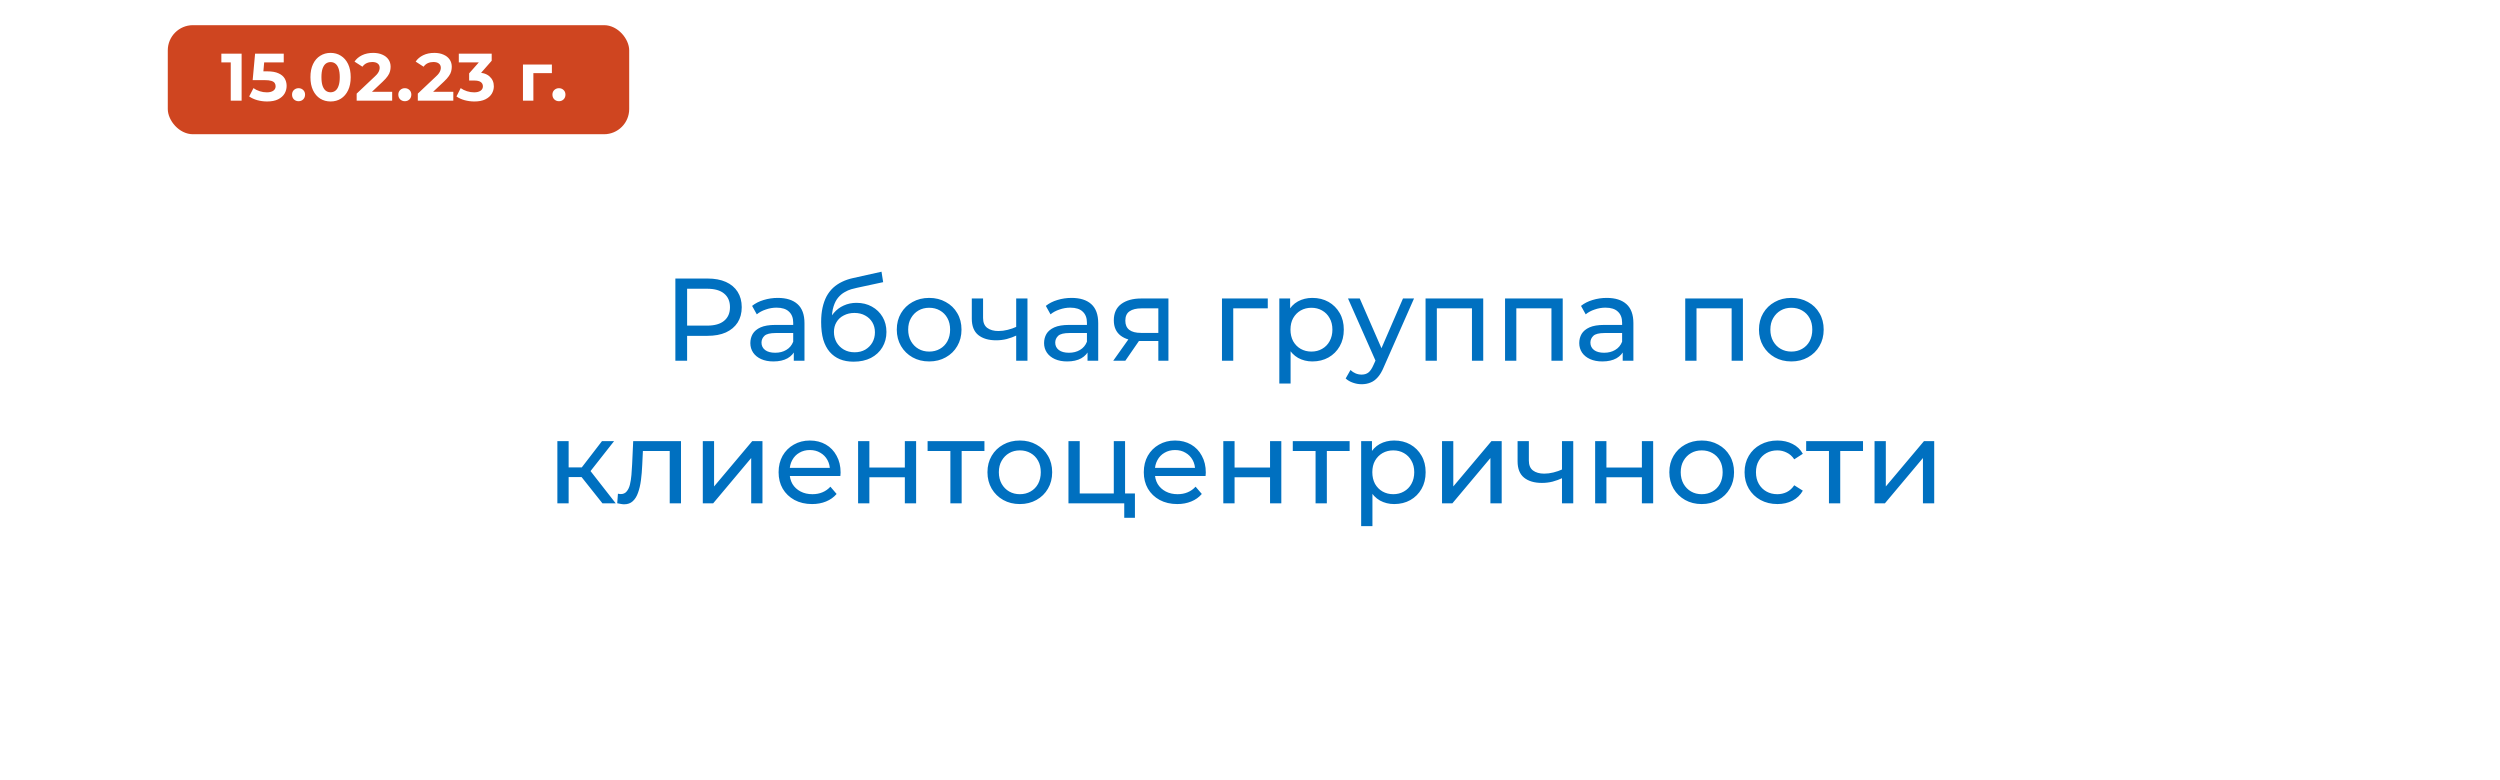
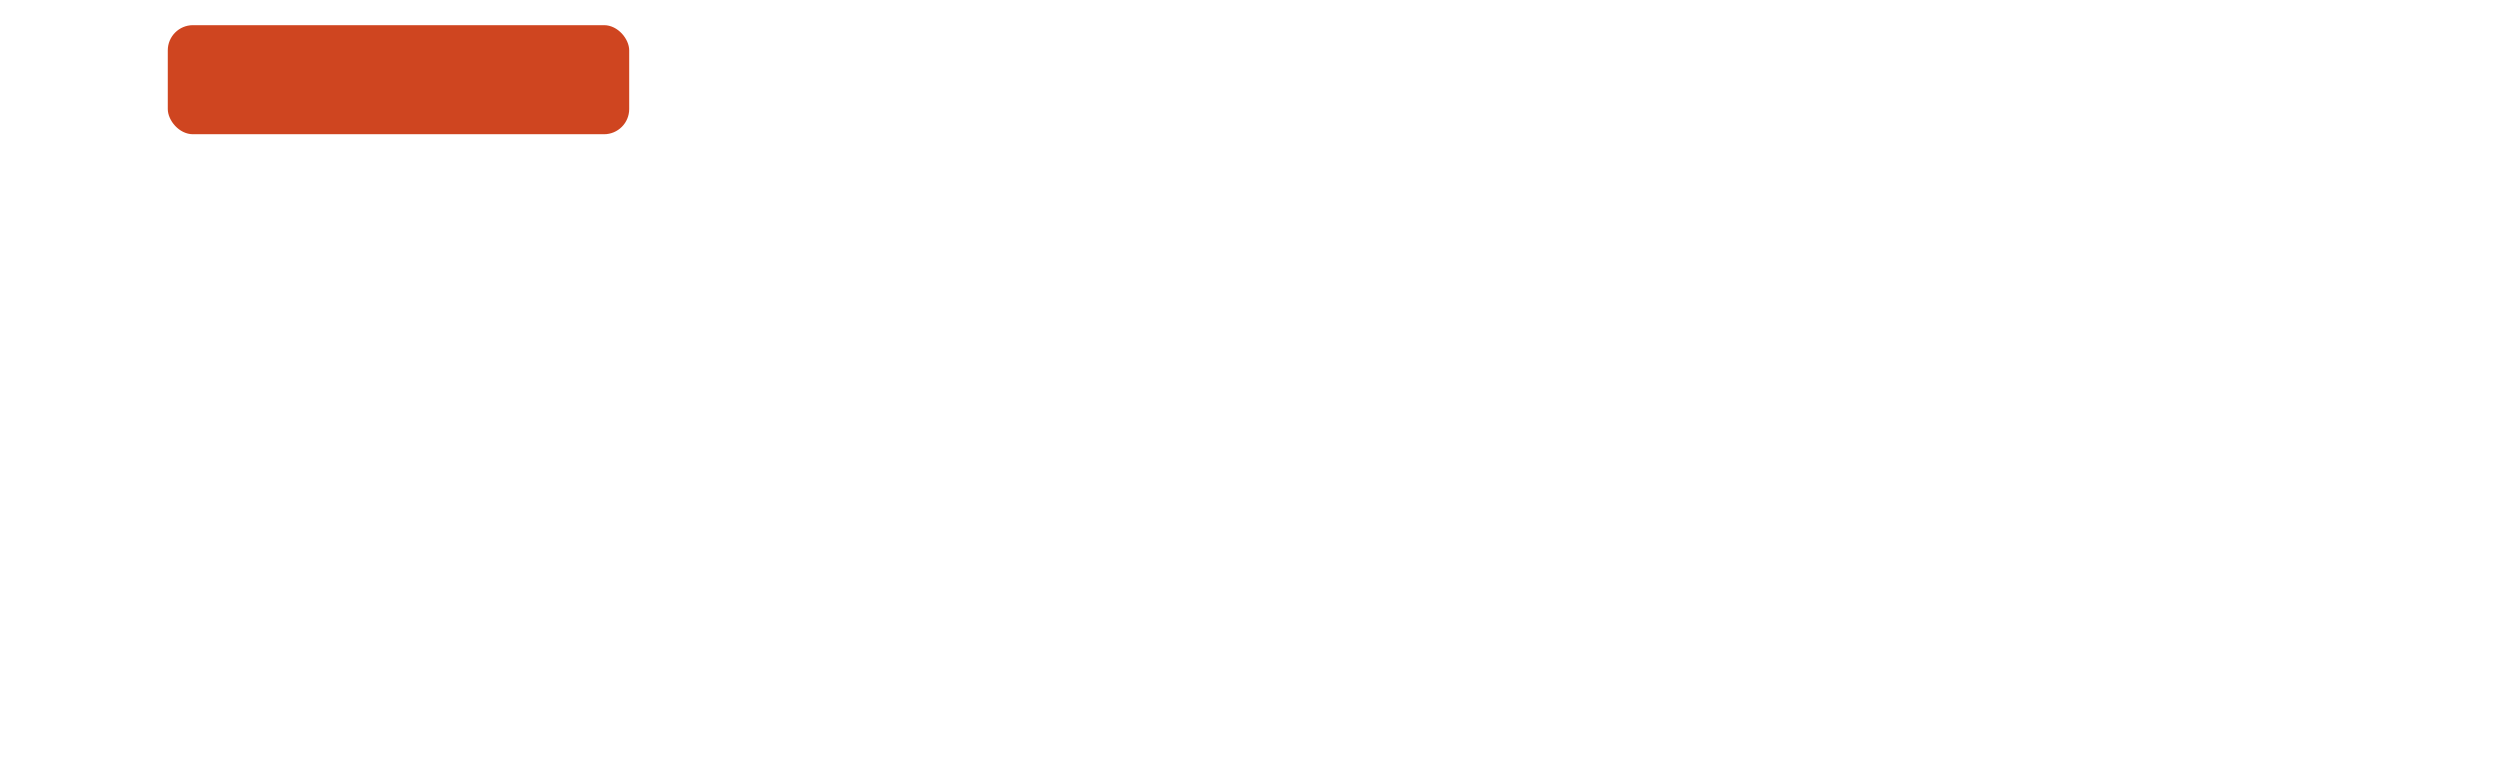
<svg xmlns="http://www.w3.org/2000/svg" width="298" height="93" viewBox="0 0 298 93" fill="none">
  <g filter="url(#filter0_d_38_8)">
    <rect x="9" y="9" width="280" height="75" rx="10" fill="white" />
  </g>
-   <path d="M80.504 43V33.2H84.326C85.185 33.2 85.918 33.335 86.525 33.606C87.131 33.877 87.598 34.269 87.924 34.782C88.251 35.295 88.415 35.907 88.415 36.616C88.415 37.325 88.251 37.937 87.924 38.45C87.598 38.954 87.131 39.346 86.525 39.626C85.918 39.897 85.185 40.032 84.326 40.032H81.275L81.904 39.374V43H80.504ZM81.904 39.514L81.275 38.814H84.284C85.18 38.814 85.857 38.623 86.314 38.24C86.781 37.857 87.014 37.316 87.014 36.616C87.014 35.916 86.781 35.375 86.314 34.992C85.857 34.609 85.18 34.418 84.284 34.418H81.275L81.904 33.718V39.514ZM94.62 43V41.432L94.55 41.138V38.464C94.55 37.895 94.382 37.456 94.046 37.148C93.719 36.831 93.224 36.672 92.562 36.672C92.123 36.672 91.694 36.747 91.274 36.896C90.854 37.036 90.499 37.227 90.21 37.47L89.65 36.462C90.032 36.154 90.49 35.921 91.022 35.762C91.563 35.594 92.128 35.51 92.716 35.51C93.733 35.51 94.517 35.757 95.068 36.252C95.618 36.747 95.894 37.503 95.894 38.52V43H94.62ZM92.184 43.084C91.633 43.084 91.148 42.991 90.728 42.804C90.317 42.617 90 42.361 89.776 42.034C89.552 41.698 89.44 41.32 89.44 40.9C89.44 40.499 89.533 40.135 89.72 39.808C89.916 39.481 90.228 39.22 90.658 39.024C91.096 38.828 91.684 38.73 92.422 38.73H94.774V39.696H92.478C91.806 39.696 91.353 39.808 91.12 40.032C90.886 40.256 90.77 40.527 90.77 40.844C90.77 41.208 90.914 41.502 91.204 41.726C91.493 41.941 91.894 42.048 92.408 42.048C92.912 42.048 93.35 41.936 93.724 41.712C94.106 41.488 94.382 41.161 94.55 40.732L94.816 41.656C94.638 42.095 94.326 42.445 93.878 42.706C93.43 42.958 92.865 43.084 92.184 43.084ZM101.744 43.112C101.128 43.112 100.582 43.014 100.106 42.818C99.639 42.622 99.238 42.333 98.902 41.95C98.566 41.558 98.309 41.068 98.132 40.48C97.964 39.883 97.88 39.183 97.88 38.38C97.88 37.745 97.936 37.176 98.048 36.672C98.16 36.168 98.318 35.72 98.524 35.328C98.738 34.936 99 34.595 99.308 34.306C99.625 34.017 99.98 33.779 100.372 33.592C100.773 33.396 101.212 33.247 101.688 33.144L105.076 32.388L105.272 33.634L102.15 34.306C101.963 34.343 101.739 34.399 101.478 34.474C101.216 34.549 100.95 34.665 100.68 34.824C100.409 34.973 100.157 35.183 99.924 35.454C99.69 35.725 99.504 36.079 99.364 36.518C99.224 36.947 99.154 37.479 99.154 38.114C99.154 38.291 99.158 38.427 99.168 38.52C99.177 38.613 99.186 38.707 99.196 38.8C99.214 38.893 99.228 39.033 99.238 39.22L98.678 38.646C98.827 38.133 99.065 37.685 99.392 37.302C99.718 36.919 100.11 36.625 100.568 36.42C101.034 36.205 101.543 36.098 102.094 36.098C102.784 36.098 103.396 36.247 103.928 36.546C104.469 36.845 104.894 37.255 105.202 37.778C105.51 38.301 105.664 38.898 105.664 39.57C105.664 40.251 105.5 40.863 105.174 41.404C104.856 41.936 104.404 42.356 103.816 42.664C103.228 42.963 102.537 43.112 101.744 43.112ZM101.87 41.992C102.346 41.992 102.766 41.889 103.13 41.684C103.494 41.469 103.778 41.185 103.984 40.83C104.189 40.466 104.292 40.06 104.292 39.612C104.292 39.164 104.189 38.767 103.984 38.422C103.778 38.077 103.494 37.806 103.13 37.61C102.766 37.405 102.336 37.302 101.842 37.302C101.375 37.302 100.955 37.4 100.582 37.596C100.208 37.783 99.919 38.049 99.714 38.394C99.508 38.73 99.406 39.122 99.406 39.57C99.406 40.018 99.508 40.429 99.714 40.802C99.928 41.166 100.218 41.455 100.582 41.67C100.955 41.885 101.384 41.992 101.87 41.992ZM110.761 43.084C110.015 43.084 109.352 42.921 108.773 42.594C108.195 42.267 107.737 41.819 107.401 41.25C107.065 40.671 106.897 40.018 106.897 39.29C106.897 38.553 107.065 37.899 107.401 37.33C107.737 36.761 108.195 36.317 108.773 36C109.352 35.673 110.015 35.51 110.761 35.51C111.499 35.51 112.157 35.673 112.735 36C113.323 36.317 113.781 36.761 114.107 37.33C114.443 37.89 114.611 38.543 114.611 39.29C114.611 40.027 114.443 40.681 114.107 41.25C113.781 41.819 113.323 42.267 112.735 42.594C112.157 42.921 111.499 43.084 110.761 43.084ZM110.761 41.908C111.237 41.908 111.662 41.801 112.035 41.586C112.418 41.371 112.717 41.068 112.931 40.676C113.146 40.275 113.253 39.813 113.253 39.29C113.253 38.758 113.146 38.301 112.931 37.918C112.717 37.526 112.418 37.223 112.035 37.008C111.662 36.793 111.237 36.686 110.761 36.686C110.285 36.686 109.861 36.793 109.487 37.008C109.114 37.223 108.815 37.526 108.591 37.918C108.367 38.301 108.255 38.758 108.255 39.29C108.255 39.813 108.367 40.275 108.591 40.676C108.815 41.068 109.114 41.371 109.487 41.586C109.861 41.801 110.285 41.908 110.761 41.908ZM121.228 39.962C120.836 40.149 120.43 40.298 120.01 40.41C119.599 40.513 119.175 40.564 118.736 40.564C117.84 40.564 117.131 40.354 116.608 39.934C116.095 39.514 115.838 38.865 115.838 37.988V35.58H117.182V37.904C117.182 38.436 117.345 38.828 117.672 39.08C118.008 39.332 118.456 39.458 119.016 39.458C119.371 39.458 119.735 39.411 120.108 39.318C120.491 39.225 120.864 39.094 121.228 38.926V39.962ZM121.13 43V35.58H122.474V43H121.13ZM129.633 43V41.432L129.563 41.138V38.464C129.563 37.895 129.395 37.456 129.059 37.148C128.733 36.831 128.238 36.672 127.575 36.672C127.137 36.672 126.707 36.747 126.287 36.896C125.867 37.036 125.513 37.227 125.223 37.47L124.663 36.462C125.046 36.154 125.503 35.921 126.035 35.762C126.577 35.594 127.141 35.51 127.729 35.51C128.747 35.51 129.531 35.757 130.081 36.252C130.632 36.747 130.907 37.503 130.907 38.52V43H129.633ZM127.197 43.084C126.647 43.084 126.161 42.991 125.741 42.804C125.331 42.617 125.013 42.361 124.789 42.034C124.565 41.698 124.453 41.32 124.453 40.9C124.453 40.499 124.547 40.135 124.733 39.808C124.929 39.481 125.242 39.22 125.671 39.024C126.11 38.828 126.698 38.73 127.435 38.73H129.787V39.696H127.491C126.819 39.696 126.367 39.808 126.133 40.032C125.9 40.256 125.783 40.527 125.783 40.844C125.783 41.208 125.928 41.502 126.217 41.726C126.507 41.941 126.908 42.048 127.421 42.048C127.925 42.048 128.364 41.936 128.737 41.712C129.12 41.488 129.395 41.161 129.563 40.732L129.829 41.656C129.652 42.095 129.339 42.445 128.891 42.706C128.443 42.958 127.879 43.084 127.197 43.084ZM138.073 43V40.396L138.283 40.648H135.917C134.928 40.648 134.153 40.438 133.593 40.018C133.043 39.598 132.767 38.987 132.767 38.184C132.767 37.325 133.061 36.677 133.649 36.238C134.247 35.799 135.04 35.58 136.029 35.58H139.277V43H138.073ZM132.697 43L134.713 40.158H136.099L134.139 43H132.697ZM138.073 39.976V36.378L138.283 36.756H136.071C135.455 36.756 134.979 36.873 134.643 37.106C134.307 37.33 134.139 37.703 134.139 38.226C134.139 39.197 134.765 39.682 136.015 39.682H138.283L138.073 39.976ZM145.659 43V35.58H151.119V36.756H146.681L147.003 36.448V43H145.659ZM156.429 43.084C155.813 43.084 155.249 42.944 154.735 42.664C154.231 42.375 153.825 41.95 153.517 41.39C153.219 40.83 153.069 40.13 153.069 39.29C153.069 38.45 153.214 37.75 153.503 37.19C153.802 36.63 154.203 36.21 154.707 35.93C155.221 35.65 155.795 35.51 156.429 35.51C157.157 35.51 157.801 35.669 158.361 35.986C158.921 36.303 159.365 36.747 159.691 37.316C160.018 37.876 160.181 38.534 160.181 39.29C160.181 40.046 160.018 40.709 159.691 41.278C159.365 41.847 158.921 42.291 158.361 42.608C157.801 42.925 157.157 43.084 156.429 43.084ZM152.495 45.716V35.58H153.783V37.582L153.699 39.304L153.839 41.026V45.716H152.495ZM156.317 41.908C156.793 41.908 157.218 41.801 157.591 41.586C157.974 41.371 158.273 41.068 158.487 40.676C158.711 40.275 158.823 39.813 158.823 39.29C158.823 38.758 158.711 38.301 158.487 37.918C158.273 37.526 157.974 37.223 157.591 37.008C157.218 36.793 156.793 36.686 156.317 36.686C155.851 36.686 155.426 36.793 155.043 37.008C154.67 37.223 154.371 37.526 154.147 37.918C153.933 38.301 153.825 38.758 153.825 39.29C153.825 39.813 153.933 40.275 154.147 40.676C154.371 41.068 154.67 41.371 155.043 41.586C155.426 41.801 155.851 41.908 156.317 41.908ZM162.307 45.8C161.952 45.8 161.607 45.739 161.271 45.618C160.935 45.506 160.646 45.338 160.403 45.114L160.977 44.106C161.164 44.283 161.369 44.419 161.593 44.512C161.817 44.605 162.055 44.652 162.307 44.652C162.634 44.652 162.904 44.568 163.119 44.4C163.334 44.232 163.534 43.933 163.721 43.504L164.183 42.482L164.323 42.314L167.235 35.58H168.551L164.953 43.742C164.738 44.265 164.496 44.675 164.225 44.974C163.964 45.273 163.674 45.483 163.357 45.604C163.04 45.735 162.69 45.8 162.307 45.8ZM164.071 43.238L160.683 35.58H162.083L164.967 42.188L164.071 43.238ZM169.927 43V35.58H176.801V43H175.457V36.42L175.779 36.756H170.949L171.271 36.42V43H169.927ZM179.402 43V35.58H186.276V43H184.932V36.42L185.254 36.756H180.424L180.746 36.42V43H179.402ZM193.426 43V41.432L193.356 41.138V38.464C193.356 37.895 193.188 37.456 192.852 37.148C192.526 36.831 192.031 36.672 191.368 36.672C190.93 36.672 190.5 36.747 190.08 36.896C189.66 37.036 189.306 37.227 189.016 37.47L188.456 36.462C188.839 36.154 189.296 35.921 189.828 35.762C190.37 35.594 190.934 35.51 191.522 35.51C192.54 35.51 193.324 35.757 193.874 36.252C194.425 36.747 194.7 37.503 194.7 38.52V43H193.426ZM190.99 43.084C190.44 43.084 189.954 42.991 189.534 42.804C189.124 42.617 188.806 42.361 188.582 42.034C188.358 41.698 188.246 41.32 188.246 40.9C188.246 40.499 188.34 40.135 188.526 39.808C188.722 39.481 189.035 39.22 189.464 39.024C189.903 38.828 190.491 38.73 191.228 38.73H193.58V39.696H191.284C190.612 39.696 190.16 39.808 189.926 40.032C189.693 40.256 189.576 40.527 189.576 40.844C189.576 41.208 189.721 41.502 190.01 41.726C190.3 41.941 190.701 42.048 191.214 42.048C191.718 42.048 192.157 41.936 192.53 41.712C192.913 41.488 193.188 41.161 193.356 40.732L193.622 41.656C193.445 42.095 193.132 42.445 192.684 42.706C192.236 42.958 191.672 43.084 190.99 43.084ZM200.88 43V35.58H207.754V43H206.41V36.42L206.732 36.756H201.902L202.224 36.42V43H200.88ZM213.533 43.084C212.786 43.084 212.123 42.921 211.545 42.594C210.966 42.267 210.509 41.819 210.173 41.25C209.837 40.671 209.669 40.018 209.669 39.29C209.669 38.553 209.837 37.899 210.173 37.33C210.509 36.761 210.966 36.317 211.545 36C212.123 35.673 212.786 35.51 213.533 35.51C214.27 35.51 214.928 35.673 215.507 36C216.095 36.317 216.552 36.761 216.879 37.33C217.215 37.89 217.383 38.543 217.383 39.29C217.383 40.027 217.215 40.681 216.879 41.25C216.552 41.819 216.095 42.267 215.507 42.594C214.928 42.921 214.27 43.084 213.533 43.084ZM213.533 41.908C214.009 41.908 214.433 41.801 214.807 41.586C215.189 41.371 215.488 41.068 215.703 40.676C215.917 40.275 216.025 39.813 216.025 39.29C216.025 38.758 215.917 38.301 215.703 37.918C215.488 37.526 215.189 37.223 214.807 37.008C214.433 36.793 214.009 36.686 213.533 36.686C213.057 36.686 212.632 36.793 212.259 37.008C211.885 37.223 211.587 37.526 211.363 37.918C211.139 38.301 211.027 38.758 211.027 39.29C211.027 39.813 211.139 40.275 211.363 40.676C211.587 41.068 211.885 41.371 212.259 41.586C212.632 41.801 213.057 41.908 213.533 41.908ZM71.814 60L68.944 56.388L70.05 55.716L73.396 60H71.814ZM66.438 60V52.58H67.782V60H66.438ZM67.376 56.864V55.716H69.826V56.864H67.376ZM70.162 56.444L68.916 56.276L71.758 52.58H73.2L70.162 56.444ZM73.573 59.986L73.657 58.852C73.722 58.861 73.783 58.871 73.839 58.88C73.895 58.889 73.946 58.894 73.993 58.894C74.292 58.894 74.525 58.791 74.693 58.586C74.87 58.381 75.001 58.11 75.085 57.774C75.169 57.429 75.23 57.041 75.267 56.612C75.304 56.183 75.332 55.753 75.351 55.324L75.477 52.58H81.175V60H79.831V53.364L80.153 53.756H76.345L76.653 53.35L76.555 55.408C76.527 56.061 76.476 56.673 76.401 57.242C76.326 57.811 76.21 58.311 76.051 58.74C75.902 59.169 75.692 59.505 75.421 59.748C75.16 59.991 74.819 60.112 74.399 60.112C74.278 60.112 74.147 60.098 74.007 60.07C73.876 60.051 73.732 60.023 73.573 59.986ZM83.774 60V52.58H85.118V57.984L89.668 52.58H90.886V60H89.542V54.596L85.006 60H83.774ZM96.798 60.084C96.005 60.084 95.305 59.921 94.698 59.594C94.101 59.267 93.634 58.819 93.298 58.25C92.972 57.681 92.808 57.027 92.808 56.29C92.808 55.553 92.967 54.899 93.284 54.33C93.611 53.761 94.054 53.317 94.614 53C95.184 52.673 95.823 52.51 96.532 52.51C97.251 52.51 97.886 52.669 98.436 52.986C98.987 53.303 99.416 53.751 99.724 54.33C100.042 54.899 100.2 55.567 100.2 56.332C100.2 56.388 100.196 56.453 100.186 56.528C100.186 56.603 100.182 56.673 100.172 56.738H93.858V55.772H99.472L98.926 56.108C98.936 55.632 98.838 55.207 98.632 54.834C98.427 54.461 98.142 54.171 97.778 53.966C97.424 53.751 97.008 53.644 96.532 53.644C96.066 53.644 95.65 53.751 95.286 53.966C94.922 54.171 94.638 54.465 94.432 54.848C94.227 55.221 94.124 55.651 94.124 56.136V56.36C94.124 56.855 94.236 57.298 94.46 57.69C94.694 58.073 95.016 58.371 95.426 58.586C95.837 58.801 96.308 58.908 96.84 58.908C97.279 58.908 97.676 58.833 98.03 58.684C98.394 58.535 98.712 58.311 98.982 58.012L99.724 58.88C99.388 59.272 98.968 59.571 98.464 59.776C97.97 59.981 97.414 60.084 96.798 60.084ZM102.285 60V52.58H103.629V55.73H107.857V52.58H109.201V60H107.857V56.892H103.629V60H102.285ZM113.285 60V53.406L113.621 53.756H110.569V52.58H117.345V53.756H114.307L114.629 53.406V60H113.285ZM121.569 60.084C120.822 60.084 120.16 59.921 119.581 59.594C119.002 59.267 118.545 58.819 118.209 58.25C117.873 57.671 117.705 57.018 117.705 56.29C117.705 55.553 117.873 54.899 118.209 54.33C118.545 53.761 119.002 53.317 119.581 53C120.16 52.673 120.822 52.51 121.569 52.51C122.306 52.51 122.964 52.673 123.543 53C124.131 53.317 124.588 53.761 124.915 54.33C125.251 54.89 125.419 55.543 125.419 56.29C125.419 57.027 125.251 57.681 124.915 58.25C124.588 58.819 124.131 59.267 123.543 59.594C122.964 59.921 122.306 60.084 121.569 60.084ZM121.569 58.908C122.045 58.908 122.47 58.801 122.843 58.586C123.226 58.371 123.524 58.068 123.739 57.676C123.954 57.275 124.061 56.813 124.061 56.29C124.061 55.758 123.954 55.301 123.739 54.918C123.524 54.526 123.226 54.223 122.843 54.008C122.47 53.793 122.045 53.686 121.569 53.686C121.093 53.686 120.668 53.793 120.295 54.008C119.922 54.223 119.623 54.526 119.399 54.918C119.175 55.301 119.063 55.758 119.063 56.29C119.063 56.813 119.175 57.275 119.399 57.676C119.623 58.068 119.922 58.371 120.295 58.586C120.668 58.801 121.093 58.908 121.569 58.908ZM127.36 60V52.58H128.704V58.824H132.764V52.58H134.108V60H127.36ZM134.01 61.722V59.93L134.346 60H132.764V58.824H135.284V61.722H134.01ZM140.33 60.084C139.536 60.084 138.836 59.921 138.23 59.594C137.632 59.267 137.166 58.819 136.83 58.25C136.503 57.681 136.34 57.027 136.34 56.29C136.34 55.553 136.498 54.899 136.816 54.33C137.142 53.761 137.586 53.317 138.146 53C138.715 52.673 139.354 52.51 140.064 52.51C140.782 52.51 141.417 52.669 141.968 52.986C142.518 53.303 142.948 53.751 143.256 54.33C143.573 54.899 143.732 55.567 143.732 56.332C143.732 56.388 143.727 56.453 143.718 56.528C143.718 56.603 143.713 56.673 143.704 56.738H137.39V55.772H143.004L142.458 56.108C142.467 55.632 142.369 55.207 142.164 54.834C141.958 54.461 141.674 54.171 141.31 53.966C140.955 53.751 140.54 53.644 140.064 53.644C139.597 53.644 139.182 53.751 138.818 53.966C138.454 54.171 138.169 54.465 137.964 54.848C137.758 55.221 137.656 55.651 137.656 56.136V56.36C137.656 56.855 137.768 57.298 137.992 57.69C138.225 58.073 138.547 58.371 138.958 58.586C139.368 58.801 139.84 58.908 140.372 58.908C140.81 58.908 141.207 58.833 141.562 58.684C141.926 58.535 142.243 58.311 142.514 58.012L143.256 58.88C142.92 59.272 142.5 59.571 141.996 59.776C141.501 59.981 140.946 60.084 140.33 60.084ZM145.817 60V52.58H147.161V55.73H151.389V52.58H152.733V60H151.389V56.892H147.161V60H145.817ZM156.816 60V53.406L157.152 53.756H154.1V52.58H160.876V53.756H157.838L158.16 53.406V60H156.816ZM166.184 60.084C165.568 60.084 165.004 59.944 164.49 59.664C163.986 59.375 163.58 58.95 163.272 58.39C162.974 57.83 162.824 57.13 162.824 56.29C162.824 55.45 162.969 54.75 163.258 54.19C163.557 53.63 163.958 53.21 164.462 52.93C164.976 52.65 165.55 52.51 166.184 52.51C166.912 52.51 167.556 52.669 168.116 52.986C168.676 53.303 169.12 53.747 169.446 54.316C169.773 54.876 169.936 55.534 169.936 56.29C169.936 57.046 169.773 57.709 169.446 58.278C169.12 58.847 168.676 59.291 168.116 59.608C167.556 59.925 166.912 60.084 166.184 60.084ZM162.25 62.716V52.58H163.538V54.582L163.454 56.304L163.594 58.026V62.716H162.25ZM166.072 58.908C166.548 58.908 166.973 58.801 167.346 58.586C167.729 58.371 168.028 58.068 168.242 57.676C168.466 57.275 168.578 56.813 168.578 56.29C168.578 55.758 168.466 55.301 168.242 54.918C168.028 54.526 167.729 54.223 167.346 54.008C166.973 53.793 166.548 53.686 166.072 53.686C165.606 53.686 165.181 53.793 164.798 54.008C164.425 54.223 164.126 54.526 163.902 54.918C163.688 55.301 163.58 55.758 163.58 56.29C163.58 56.813 163.688 57.275 163.902 57.676C164.126 58.068 164.425 58.371 164.798 58.586C165.181 58.801 165.606 58.908 166.072 58.908ZM171.889 60V52.58H173.233V57.984L177.783 52.58H179.001V60H177.657V54.596L173.121 60H171.889ZM186.286 56.962C185.894 57.149 185.488 57.298 185.068 57.41C184.657 57.513 184.232 57.564 183.794 57.564C182.898 57.564 182.188 57.354 181.666 56.934C181.152 56.514 180.896 55.865 180.896 54.988V52.58H182.24V54.904C182.24 55.436 182.403 55.828 182.73 56.08C183.066 56.332 183.514 56.458 184.074 56.458C184.428 56.458 184.792 56.411 185.166 56.318C185.548 56.225 185.922 56.094 186.286 55.926V56.962ZM186.188 60V52.58H187.532V60H186.188ZM190.141 60V52.58H191.485V55.73H195.713V52.58H197.057V60H195.713V56.892H191.485V60H190.141ZM202.848 60.084C202.101 60.084 201.439 59.921 200.86 59.594C200.281 59.267 199.824 58.819 199.488 58.25C199.152 57.671 198.984 57.018 198.984 56.29C198.984 55.553 199.152 54.899 199.488 54.33C199.824 53.761 200.281 53.317 200.86 53C201.439 52.673 202.101 52.51 202.848 52.51C203.585 52.51 204.243 52.673 204.822 53C205.41 53.317 205.867 53.761 206.194 54.33C206.53 54.89 206.698 55.543 206.698 56.29C206.698 57.027 206.53 57.681 206.194 58.25C205.867 58.819 205.41 59.267 204.822 59.594C204.243 59.921 203.585 60.084 202.848 60.084ZM202.848 58.908C203.324 58.908 203.749 58.801 204.122 58.586C204.505 58.371 204.803 58.068 205.018 57.676C205.233 57.275 205.34 56.813 205.34 56.29C205.34 55.758 205.233 55.301 205.018 54.918C204.803 54.526 204.505 54.223 204.122 54.008C203.749 53.793 203.324 53.686 202.848 53.686C202.372 53.686 201.947 53.793 201.574 54.008C201.201 54.223 200.902 54.526 200.678 54.918C200.454 55.301 200.342 55.758 200.342 56.29C200.342 56.813 200.454 57.275 200.678 57.676C200.902 58.068 201.201 58.371 201.574 58.586C201.947 58.801 202.372 58.908 202.848 58.908ZM211.873 60.084C211.117 60.084 210.44 59.921 209.843 59.594C209.255 59.267 208.793 58.819 208.457 58.25C208.121 57.681 207.953 57.027 207.953 56.29C207.953 55.553 208.121 54.899 208.457 54.33C208.793 53.761 209.255 53.317 209.843 53C210.44 52.673 211.117 52.51 211.873 52.51C212.545 52.51 213.142 52.645 213.665 52.916C214.197 53.177 214.608 53.569 214.897 54.092L213.875 54.75C213.632 54.386 213.334 54.12 212.979 53.952C212.634 53.775 212.26 53.686 211.859 53.686C211.374 53.686 210.94 53.793 210.557 54.008C210.174 54.223 209.871 54.526 209.647 54.918C209.423 55.301 209.311 55.758 209.311 56.29C209.311 56.822 209.423 57.284 209.647 57.676C209.871 58.068 210.174 58.371 210.557 58.586C210.94 58.801 211.374 58.908 211.859 58.908C212.26 58.908 212.634 58.824 212.979 58.656C213.334 58.479 213.632 58.208 213.875 57.844L214.897 58.488C214.608 59.001 214.197 59.398 213.665 59.678C213.142 59.949 212.545 60.084 211.873 60.084ZM218.011 60V53.406L218.347 53.756H215.295V52.58H222.071V53.756H219.033L219.355 53.406V60H218.011ZM223.446 60V52.58H224.79V57.984L229.34 52.58H230.558V60H229.214V54.596L224.678 60H223.446Z" fill="#0070C0" />
  <a href="https://xwiki.czn-office.ru/bin/view/%D0%A1%D0%B8%D1%81%D1%82%D0%B5%D0%BC%D0%B0%20%D1%83%D0%BF%D1%80%D0%B0%D0%B2%D0%BB%D0%B5%D0%BD%D0%B8%D1%8F%20%D0%BA%D0%BB%D0%B8%D0%B5%D0%BD%D1%82%D1%81%D0%BA%D0%B8%D0%BC%20%D0%BE%D0%BF%D1%8B%D1%82%D0%BE%D0%BC/%D0%92%D0%B2%D0%B5%D0%B4%D0%B5%D0%BD%D0%B8%D0%B5%20%D0%B2%20%D1%81%D0%B8%D1%81%D1%82%D0%B5%D0%BC%D1%83%20%D1%83%D0%BF%D1%80%D0%B0%D0%B2%D0%BB%D0%B5%D0%BD%D0%B8%D1%8F%20%D0%BA%D0%BB%D0%B8%D0%B5%D0%BD%D1%82%D1%81%D0%BA%D0%B8%D0%BC%20%D0%BE%D0%BF%D1%8B%D1%82%D0%BE%D0%BC%20%D0%B2%20%D0%A1%D0%97%D0%9D/%D0%9F%D1%80%D0%BE%D1%84%D0%B8%D0%BB%D1%8C%20%D0%BA%D0%BB%D0%B8%D0%B5%D0%BD%D1%82%D1%81%D0%BA%D0%BE%D0%B9%20%D0%B3%D1%80%D1%83%D0%BF%D0%BF%D1%8B%202/%D0%9F%D1%80%D0%BE%D1%84%D0%B8%D0%BB%D1%8C%20%D0%BA%D0%BB%D0%B8%D0%B5%D0%BD%D1%82%D1%81%D0%BA%D0%BE%D0%B9%20%D0%B3%D1%80%D1%83%D0%BF%D0%BF%D1%8B/">
    <rect fill="black" fill-opacity="0" x="39.978" y="-0.033" width="142.809" height="17.066" />
  </a>
  <a href="https://xwiki.czn-office.ru/bin/view/%D0%A1%D0%B8%D1%81%D1%82%D0%B5%D0%BC%D0%B0%20%D1%83%D0%BF%D1%80%D0%B0%D0%B2%D0%BB%D0%B5%D0%BD%D0%B8%D1%8F%20%D0%BA%D0%BB%D0%B8%D0%B5%D0%BD%D1%82%D1%81%D0%BA%D0%B8%D0%BC%20%D0%BE%D0%BF%D1%8B%D1%82%D0%BE%D0%BC/%D0%92%D0%B2%D0%B5%D0%B4%D0%B5%D0%BD%D0%B8%D0%B5%20%D0%B2%20%D1%81%D0%B8%D1%81%D1%82%D0%B5%D0%BC%D1%83%20%D1%83%D0%BF%D1%80%D0%B0%D0%B2%D0%BB%D0%B5%D0%BD%D0%B8%D1%8F%20%D0%BA%D0%BB%D0%B8%D0%B5%D0%BD%D1%82%D1%81%D0%BA%D0%B8%D0%BC%20%D0%BE%D0%BF%D1%8B%D1%82%D0%BE%D0%BC%20%D0%B2%20%D0%A1%D0%97%D0%9D/%D0%9F%D1%80%D0%BE%D1%84%D0%B8%D0%BB%D1%8C%20%D0%BA%D0%BB%D0%B8%D0%B5%D0%BD%D1%82%D1%81%D0%BA%D0%BE%D0%B9%20%D0%B3%D1%80%D1%83%D0%BF%D0%BF%D1%8B%202/%D0%9F%D1%80%D0%BE%D1%84%D0%B8%D0%BB%D1%8C%20%D0%BA%D0%BB%D0%B8%D0%B5%D0%BD%D1%82%D1%81%D0%BA%D0%BE%D0%B9%20%D0%B3%D1%80%D1%83%D0%BF%D0%BF%D1%8B/">
-     <rect fill="black" fill-opacity="0" x="26.136" y="16.967" width="166.724" height="17.066" />
-   </a>
+     </a>
  <rect x="20" y="3" width="55" height="13" rx="3" fill="#CF4520" />
-   <path d="M27.505 12V6.88L28.065 7.44H26.385V6.4H28.801V12H27.505ZM31.838 12.096C31.448 12.096 31.062 12.045 30.678 11.944C30.299 11.837 29.974 11.688 29.702 11.496L30.214 10.504C30.427 10.659 30.672 10.781 30.95 10.872C31.232 10.963 31.518 11.008 31.806 11.008C32.131 11.008 32.387 10.944 32.574 10.816C32.76 10.688 32.854 10.509 32.854 10.28C32.854 10.136 32.816 10.008 32.742 9.896C32.667 9.784 32.534 9.699 32.342 9.64C32.155 9.581 31.891 9.552 31.55 9.552H30.118L30.406 6.4H33.822V7.44H30.87L31.542 6.848L31.342 9.096L30.67 8.504H31.854C32.408 8.504 32.854 8.581 33.19 8.736C33.531 8.885 33.779 9.091 33.934 9.352C34.088 9.613 34.166 9.909 34.166 10.24C34.166 10.571 34.083 10.877 33.918 11.16C33.752 11.437 33.496 11.664 33.15 11.84C32.808 12.011 32.371 12.096 31.838 12.096ZM35.587 12.064C35.374 12.064 35.19 11.992 35.035 11.848C34.886 11.699 34.812 11.509 34.812 11.28C34.812 11.051 34.886 10.867 35.035 10.728C35.19 10.584 35.374 10.512 35.587 10.512C35.806 10.512 35.99 10.584 36.139 10.728C36.289 10.867 36.364 11.051 36.364 11.28C36.364 11.509 36.289 11.699 36.139 11.848C35.99 11.992 35.806 12.064 35.587 12.064ZM39.404 12.096C38.945 12.096 38.534 11.984 38.172 11.76C37.809 11.531 37.524 11.2 37.316 10.768C37.108 10.336 37.004 9.813 37.004 9.2C37.004 8.587 37.108 8.064 37.316 7.632C37.524 7.2 37.809 6.872 38.172 6.648C38.534 6.419 38.945 6.304 39.404 6.304C39.868 6.304 40.278 6.419 40.636 6.648C40.998 6.872 41.284 7.2 41.492 7.632C41.7 8.064 41.804 8.587 41.804 9.2C41.804 9.813 41.7 10.336 41.492 10.768C41.284 11.2 40.998 11.531 40.636 11.76C40.278 11.984 39.868 12.096 39.404 12.096ZM39.404 11C39.622 11 39.812 10.939 39.972 10.816C40.137 10.693 40.265 10.499 40.356 10.232C40.452 9.965 40.5 9.621 40.5 9.2C40.5 8.779 40.452 8.435 40.356 8.168C40.265 7.901 40.137 7.707 39.972 7.584C39.812 7.461 39.622 7.4 39.404 7.4C39.19 7.4 39.001 7.461 38.836 7.584C38.676 7.707 38.548 7.901 38.452 8.168C38.361 8.435 38.316 8.779 38.316 9.2C38.316 9.621 38.361 9.965 38.452 10.232C38.548 10.499 38.676 10.693 38.836 10.816C39.001 10.939 39.19 11 39.404 11ZM42.514 12V11.16L44.674 9.12C44.845 8.965 44.97 8.827 45.05 8.704C45.13 8.581 45.184 8.469 45.21 8.368C45.242 8.267 45.258 8.173 45.258 8.088C45.258 7.864 45.181 7.693 45.026 7.576C44.877 7.453 44.656 7.392 44.362 7.392C44.127 7.392 43.909 7.437 43.706 7.528C43.509 7.619 43.341 7.76 43.202 7.952L42.258 7.344C42.471 7.024 42.77 6.771 43.154 6.584C43.538 6.397 43.981 6.304 44.482 6.304C44.898 6.304 45.261 6.373 45.57 6.512C45.885 6.645 46.127 6.835 46.298 7.08C46.474 7.325 46.562 7.619 46.562 7.96C46.562 8.141 46.538 8.323 46.49 8.504C46.447 8.68 46.357 8.867 46.218 9.064C46.085 9.261 45.888 9.483 45.626 9.728L43.834 11.416L43.586 10.944H46.746V12H42.514ZM48.255 12.064C48.042 12.064 47.858 11.992 47.703 11.848C47.554 11.699 47.479 11.509 47.479 11.28C47.479 11.051 47.554 10.867 47.703 10.728C47.858 10.584 48.042 10.512 48.255 10.512C48.474 10.512 48.658 10.584 48.807 10.728C48.956 10.867 49.031 11.051 49.031 11.28C49.031 11.509 48.956 11.699 48.807 11.848C48.658 11.992 48.474 12.064 48.255 12.064ZM49.803 12V11.16L51.963 9.12C52.134 8.965 52.259 8.827 52.339 8.704C52.419 8.581 52.472 8.469 52.499 8.368C52.531 8.267 52.547 8.173 52.547 8.088C52.547 7.864 52.47 7.693 52.315 7.576C52.166 7.453 51.944 7.392 51.651 7.392C51.416 7.392 51.198 7.437 50.995 7.528C50.798 7.619 50.63 7.76 50.491 7.952L49.547 7.344C49.76 7.024 50.059 6.771 50.443 6.584C50.827 6.397 51.27 6.304 51.771 6.304C52.187 6.304 52.55 6.373 52.859 6.512C53.174 6.645 53.416 6.835 53.587 7.08C53.763 7.325 53.851 7.619 53.851 7.96C53.851 8.141 53.827 8.323 53.779 8.504C53.736 8.68 53.646 8.867 53.507 9.064C53.374 9.261 53.176 9.483 52.915 9.728L51.123 11.416L50.875 10.944H54.035V12H49.803ZM56.546 12.096C56.156 12.096 55.77 12.045 55.386 11.944C55.002 11.837 54.676 11.688 54.41 11.496L54.914 10.504C55.127 10.659 55.375 10.781 55.658 10.872C55.94 10.963 56.226 11.008 56.514 11.008C56.839 11.008 57.095 10.944 57.282 10.816C57.468 10.688 57.562 10.512 57.562 10.288C57.562 10.075 57.479 9.907 57.314 9.784C57.148 9.661 56.882 9.6 56.514 9.6H55.922V8.744L57.482 6.976L57.626 7.44H54.69V6.4H58.61V7.24L57.058 9.008L56.402 8.632H56.778C57.466 8.632 57.986 8.787 58.338 9.096C58.69 9.405 58.866 9.803 58.866 10.288C58.866 10.603 58.783 10.899 58.618 11.176C58.452 11.448 58.199 11.669 57.858 11.84C57.516 12.011 57.079 12.096 56.546 12.096ZM62.338 12V7.696H65.786V8.72H63.298L63.578 8.448V12H62.338ZM66.625 12.064C66.412 12.064 66.228 11.992 66.073 11.848C65.924 11.699 65.849 11.509 65.849 11.28C65.849 11.051 65.924 10.867 66.073 10.728C66.228 10.584 66.412 10.512 66.625 10.512C66.844 10.512 67.028 10.584 67.177 10.728C67.327 10.867 67.401 11.051 67.401 11.28C67.401 11.509 67.327 11.699 67.177 11.848C67.028 11.992 66.844 12.064 66.625 12.064Z" fill="white" />
  <defs>
    <filter id="filter0_d_38_8" x="0" y="0" width="298" height="93" filterUnits="userSpaceOnUse" color-interpolation-filters="sRGB">
      <feFlood flood-opacity="0" result="BackgroundImageFix" />
      <feColorMatrix in="SourceAlpha" type="matrix" values="0 0 0 0 0 0 0 0 0 0 0 0 0 0 0 0 0 0 127 0" result="hardAlpha" />
      <feOffset />
      <feGaussianBlur stdDeviation="4.5" />
      <feComposite in2="hardAlpha" operator="out" />
      <feColorMatrix type="matrix" values="0 0 0 0 0 0 0 0 0 0 0 0 0 0 0 0 0 0 0.25 0" />
      <feBlend mode="normal" in2="BackgroundImageFix" result="effect1_dropShadow_38_8" />
      <feBlend mode="normal" in="SourceGraphic" in2="effect1_dropShadow_38_8" result="shape" />
    </filter>
  </defs>
</svg>